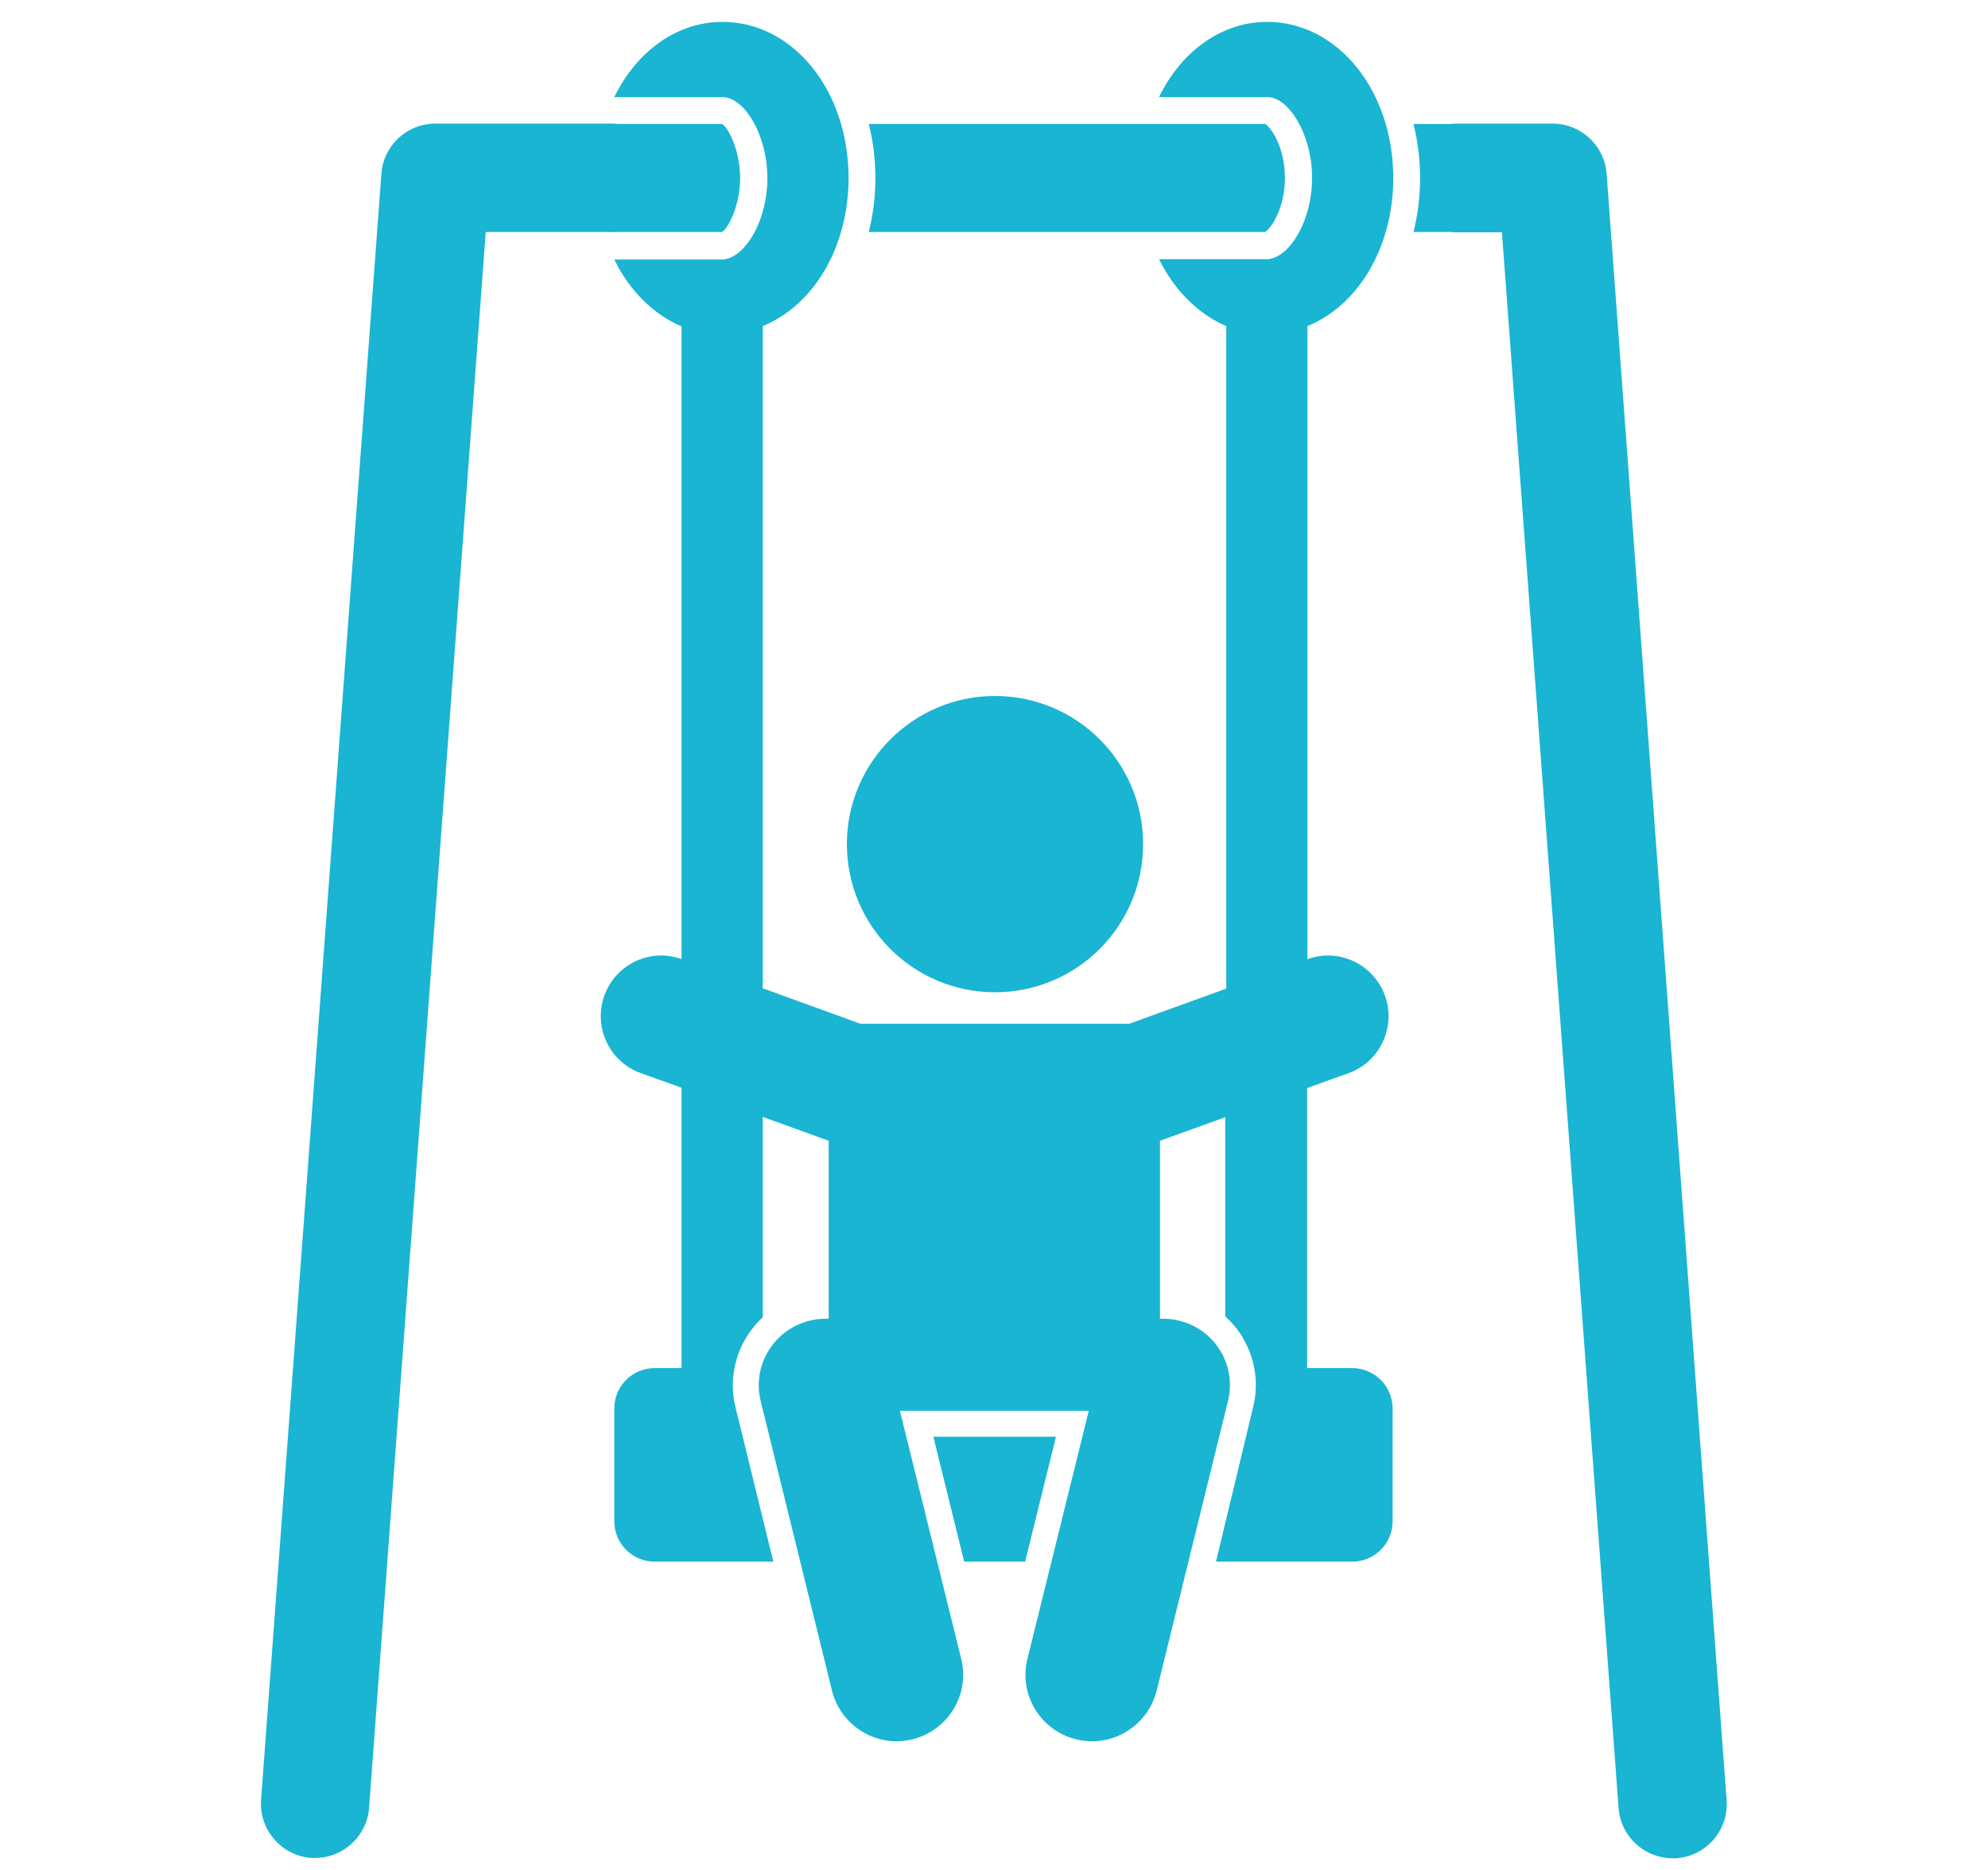
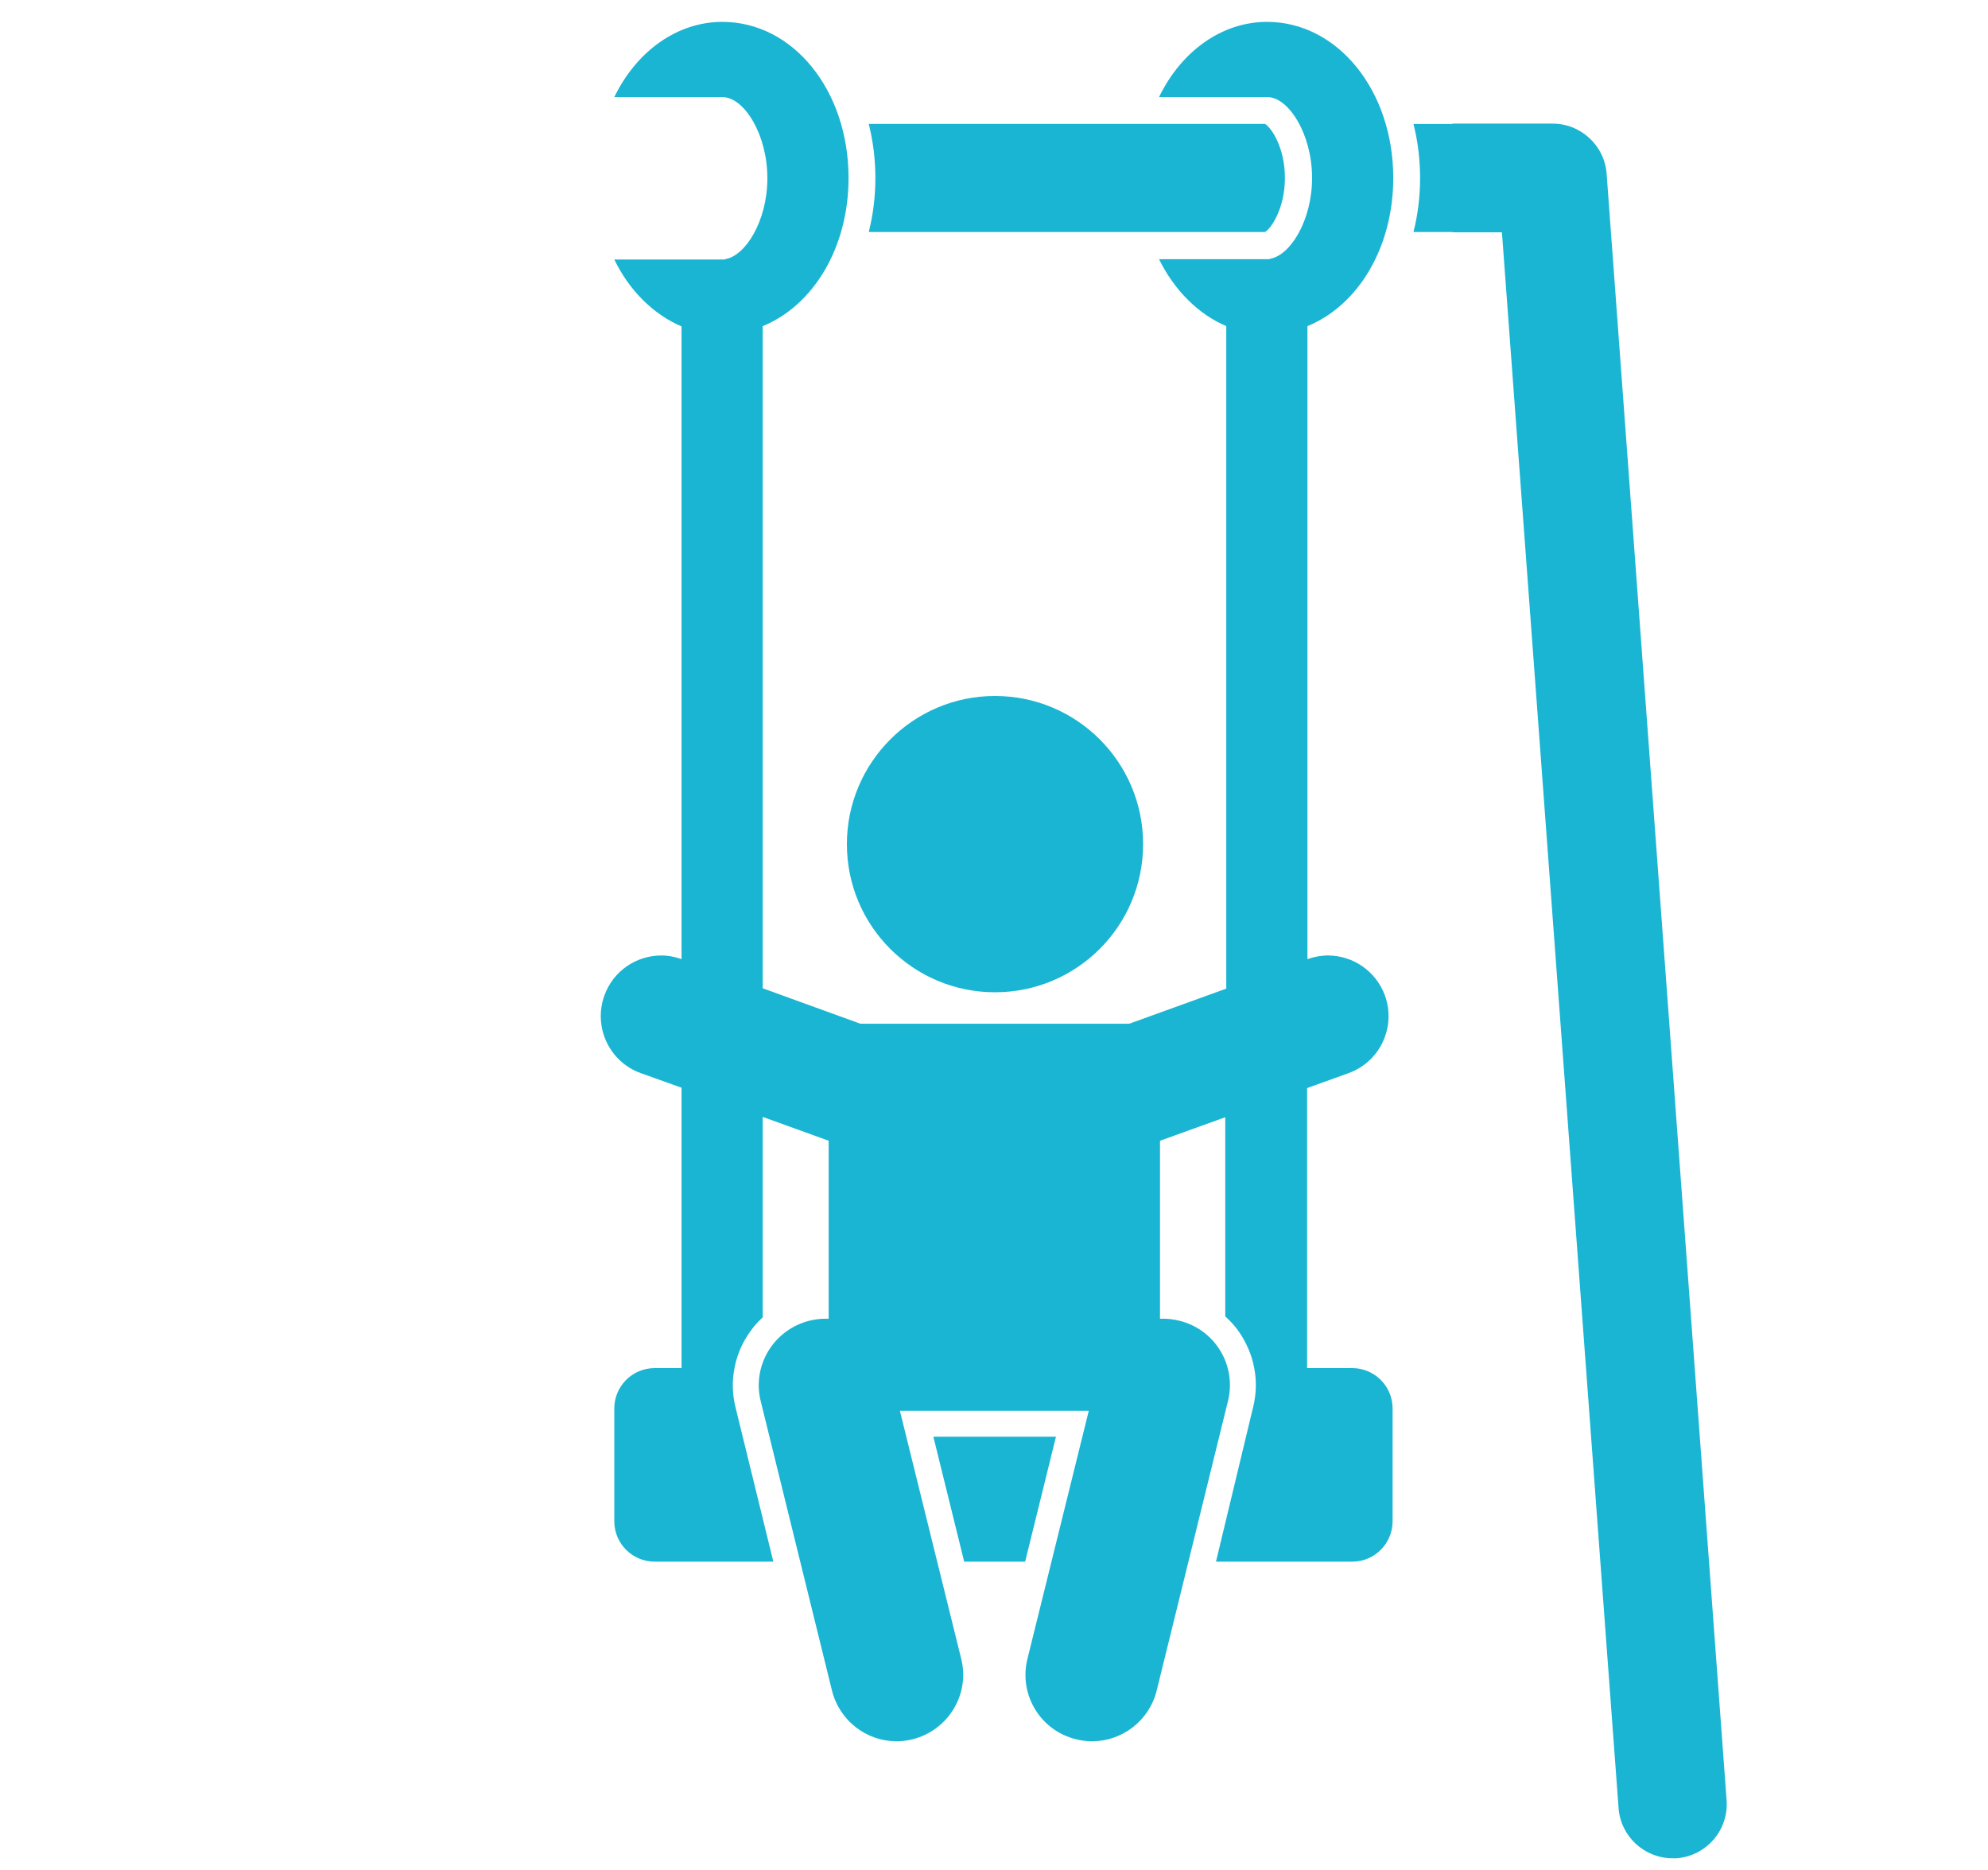
<svg xmlns="http://www.w3.org/2000/svg" version="1.1" id="Warstwa_1" x="0px" y="0px" width="600px" height="564.2px" viewBox="0 0 600 564.2" style="enable-background:new 0 0 600 564.2;" xml:space="preserve">
  <style type="text/css">
	.st0{fill:#19B5D2;}
</style>
  <g>
    <path class="st0" d="M255.6,254.7c0,24.7,20,44.7,44.7,44.7s44.7-20,44.7-44.7c0-24.7-20-44.7-44.7-44.7S255.6,230.1,255.6,254.7z" />
    <polygon class="st0" points="281.7,433.5 291,471.2 309.4,471.2 318.7,433.5  " />
    <path class="st0" d="M420.5,53.7c0-26.4-16.8-47.1-38.1-47.1c-13.5,0-25.8,8.7-32.6,22.7h32.9v0C389,29.5,396,40.5,396,53.7   c0,12.8-6.6,23.5-12.8,24.4v0.1h-33.4c4.7,9.5,11.9,16.6,20.3,20.2v199.9l-29.3,10.6h-81.1l-29.5-10.7V98.4   c15.2-6.2,25.9-23.6,25.9-44.7c0-26.4-16.7-47.1-38.1-47.1c-13.5,0-25.8,8.7-32.6,22.7h32.9v0c6.4,0.3,13.3,11.3,13.3,24.5   c0,12.8-6.6,23.5-12.8,24.4v0.1h-33.4c4.6,9.5,11.9,16.6,20.3,20.2v190.9c-2-0.7-4-1.1-6.1-1.1c-7.5,0-14.5,4.6-17.2,12.1   c-3.4,9.5,1.5,20,11,23.4l12.3,4.4v84.6h-6.5h-1.6c-6.8,0-12.2,5.5-12.2,12.2v34c0,6.8,5.5,12.2,12.2,12.2h1.6h17.7h1.6h14.9   L222,424.7c-1-4-1.1-8.1-0.3-12c0.6-3.2,1.8-6.3,3.5-9.1c1.4-2.3,3.1-4.4,5-6.1V337l19.9,7.2v53.7c-0.3,0-0.7,0-1,0   c-1.6,0-3.2,0.2-4.8,0.6c-10.8,2.7-17.4,13.6-14.7,24.3l21.5,87.3c2.3,9.2,10.5,15.3,19.5,15.3c1.6,0,3.2-0.2,4.8-0.6   c10.8-2.7,17.4-13.6,14.7-24.3l-18.5-74.8h57l-18.5,74.8c-2.7,10.8,3.9,21.7,14.7,24.3c1.6,0.4,3.2,0.6,4.8,0.6   c9,0,17.2-6.1,19.5-15.3l21.5-87.3c2.7-10.8-3.9-21.7-14.7-24.3c-1.6-0.4-3.2-0.6-4.8-0.6c-0.3,0-0.7,0-1,0v-53.7l19.7-7.1v60.1   c2,1.8,3.8,3.9,5.2,6.3c1.7,2.9,2.9,5.9,3.5,9.1c0.8,3.9,0.7,8-0.3,12L367,471.2h20.2h1.6h17.7h1.6c6.8,0,12.2-5.5,12.2-12.2v-34   c0-6.8-5.5-12.2-12.2-12.2h-1.6h-12v-84.5l12.5-4.5c9.5-3.4,14.4-13.9,11-23.4c-2.7-7.4-9.7-12.1-17.2-12.1c-2.1,0-4.2,0.4-6.2,1.1   l0,0V98.4C409.8,92.2,420.5,74.8,420.5,53.7z" />
    <path class="st0" d="M381.8,70L381.8,70c1.8-1,6-7.1,6-16.3c0-9.3-4.2-15.3-6-16.3H262.2c1.3,5.2,2,10.6,2,16.3   c0,5.7-0.7,11.2-2,16.3H381.8z" />
-     <path class="st0" d="M186.4,70h31.5c1.5-0.8,4.6-6.2,5.3-13.2c0.1-1,0.2-2,0.2-3.1c0-1.1-0.1-2.1-0.2-3.1c-0.7-7-3.8-12.5-5.3-13.2   h0h-31.6c-0.4,0-0.7-0.1-1.1-0.1h-53.8c-8.6,0-15.7,6.6-16.3,15.2L78.8,543c-0.7,9,6.1,16.9,15.1,17.6c0.4,0,0.8,0,1.2,0   c8.5,0,15.7-6.6,16.3-15.2l35.2-475.4h38.6C185.7,70.1,186,70,186.4,70z" />
    <path class="st0" d="M484.9,52.5c-0.6-8.6-7.8-15.2-16.3-15.2h-30.2v0.1h-11.8c1.3,5.2,2,10.6,2,16.3c0,5.7-0.7,11.2-2,16.3h11.8   v0.1h14.9l35.2,475.4c0.6,8.6,7.8,15.2,16.3,15.2c0.4,0,0.8,0,1.2,0c9-0.7,15.8-8.5,15.1-17.6L484.9,52.5z" />
  </g>
</svg>